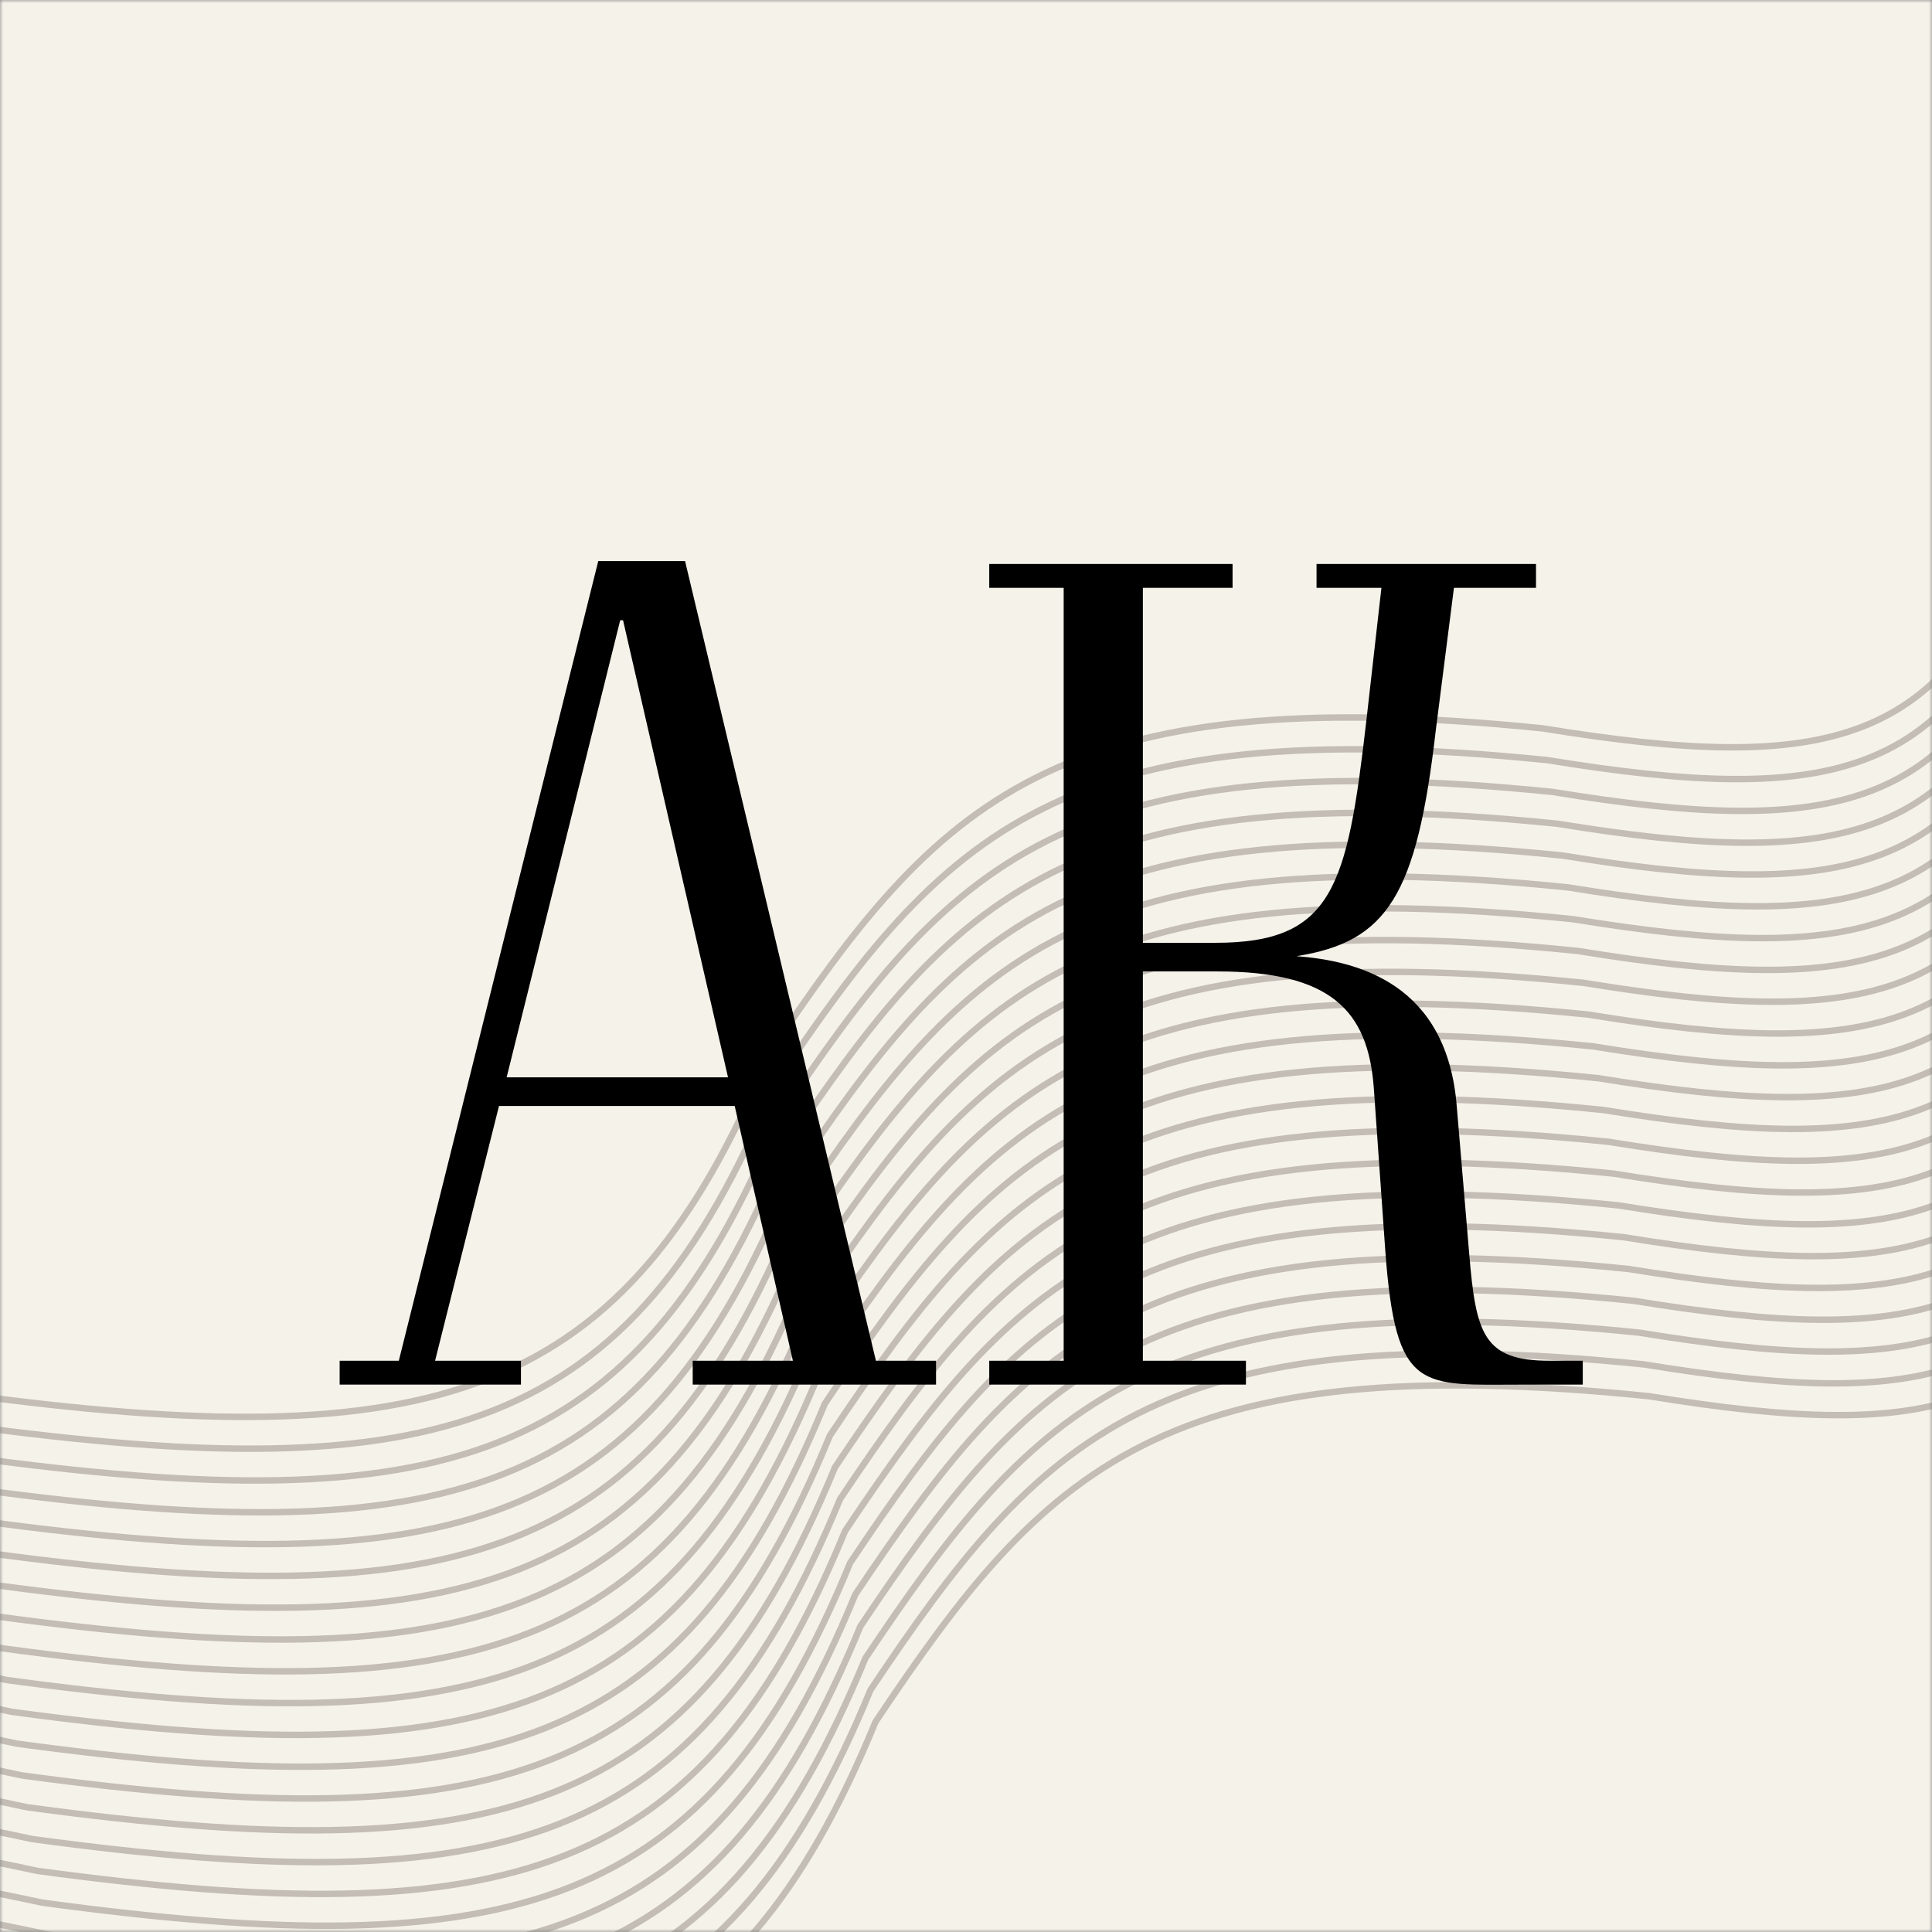
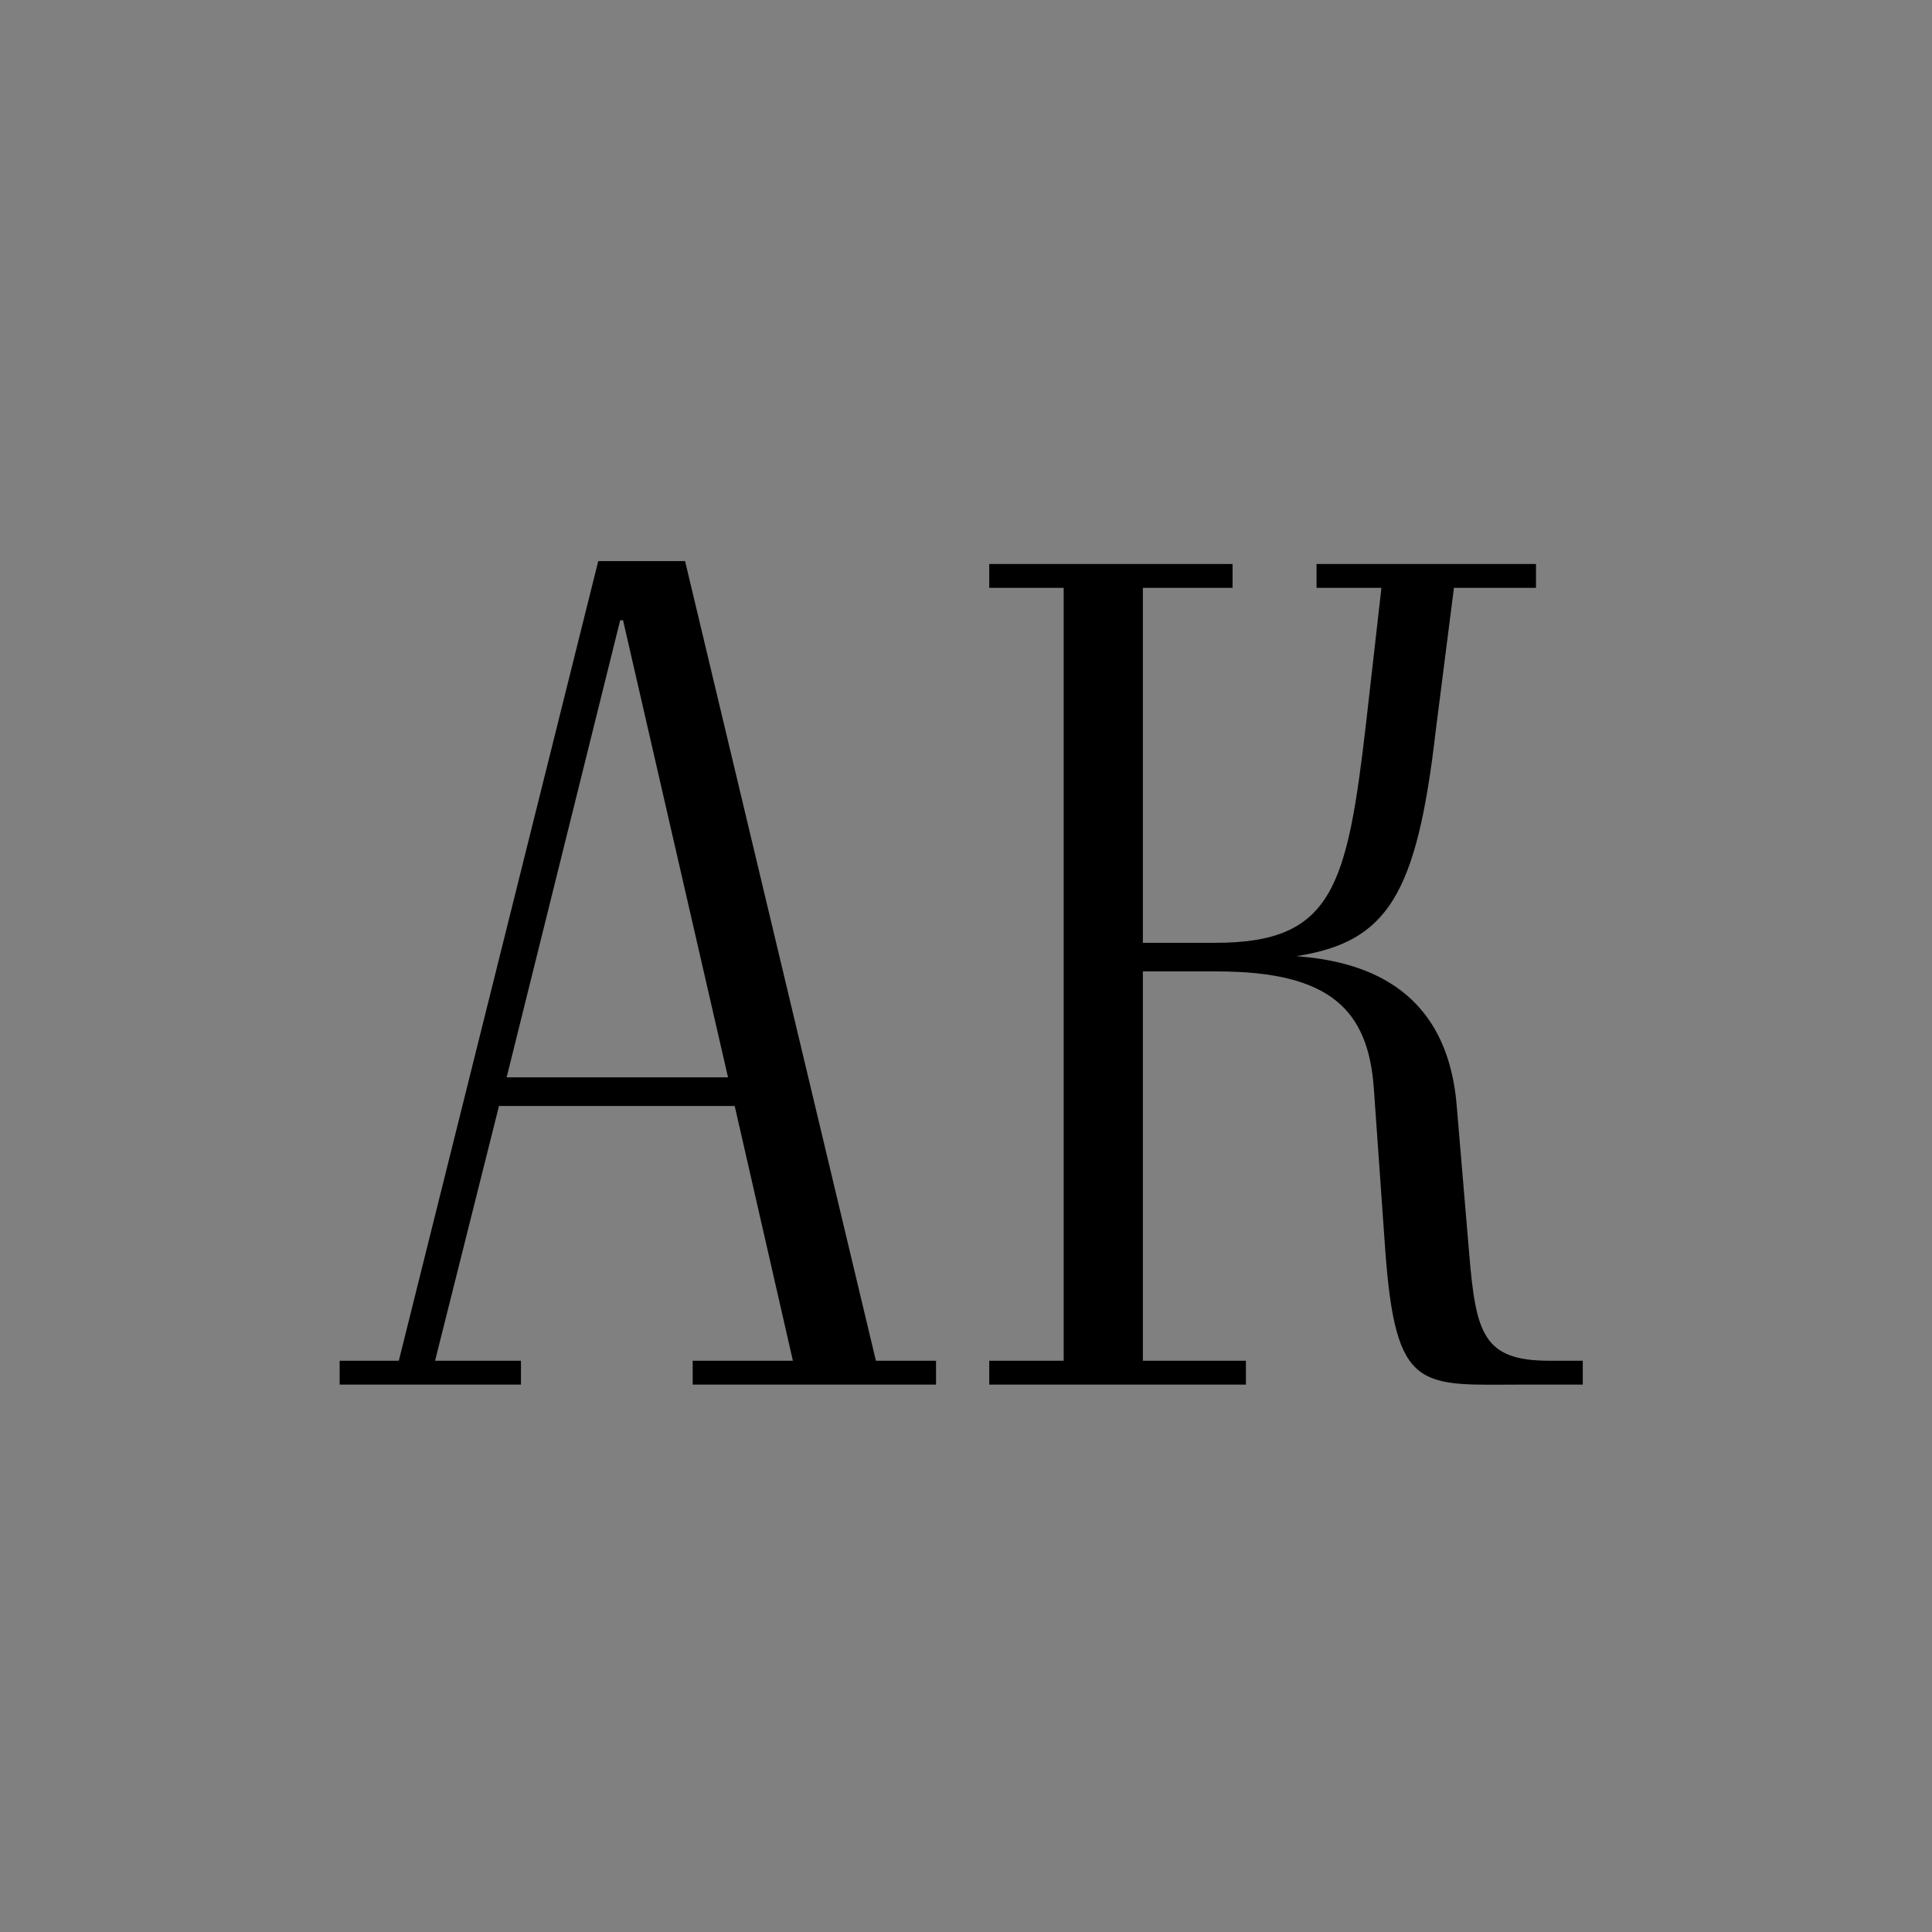
<svg xmlns="http://www.w3.org/2000/svg" width="300" height="300" viewBox="0 0 300 300" fill="none">
  <rect x="0" y="0" width="300" height="300" fill="#808080" stroke="none" />
  <mask id="mask0_184_140" style="mask-type:alpha" maskUnits="userSpaceOnUse" x="0" y="0" width="300" height="300">
-     <rect x="0.5" y="0.5" width="299" height="299" fill="#F5F2EA" stroke="#A3968D" />
-   </mask>
+     </mask>
  <g mask="url(#mask0_184_140)">
    <rect width="300" height="300" fill="#F5F2EA" />
    <path d="M522.718 -6.03C496.787 35.642 474.374 44.991 419.943 37.209C365.74 28.625 342.045 37.007 314.687 81.492C302.255 115.779 283.996 120.341 239.554 113.102C163.773 105.388 145.723 124.303 119.413 163.647C97.197 217.658 67.455 226.397 -6.044 216.429C-77.898 200.955 -109.094 210.327 -141.424 273.386C-172.199 322.514 -193.959 339.094 -252.705 320.204" stroke="#4D403A" stroke-opacity="0.3" />
-     <path d="M539.264 97.673C513.333 139.346 490.92 148.695 436.489 140.913C382.286 132.329 358.591 140.71 331.232 185.196C318.801 219.482 300.542 224.045 256.1 216.806C180.319 209.092 162.268 228.007 135.959 267.351C113.743 321.362 84.001 330.101 10.502 320.133C-61.352 304.659 -92.548 314.031 -124.878 377.09C-155.653 426.218 -177.413 442.798 -236.159 423.908" stroke="#4D403A" stroke-opacity="0.3" />
+     <path d="M539.264 97.673C513.333 139.346 490.92 148.695 436.489 140.913C318.801 219.482 300.542 224.045 256.1 216.806C180.319 209.092 162.268 228.007 135.959 267.351C113.743 321.362 84.001 330.101 10.502 320.133C-61.352 304.659 -92.548 314.031 -124.878 377.09C-155.653 426.218 -177.413 442.798 -236.159 423.908" stroke="#4D403A" stroke-opacity="0.3" />
    <path d="M523.506 -1.092C497.575 40.58 475.162 49.929 420.731 42.147C366.528 33.563 342.833 41.945 315.475 86.43C303.043 120.717 284.784 125.279 240.342 118.04C164.561 110.326 146.511 129.241 120.201 168.586C97.986 222.596 68.243 231.335 -5.256 221.368C-77.11 205.893 -108.306 215.266 -140.636 278.325C-171.411 327.452 -193.171 344.032 -251.917 325.143" stroke="#4D403A" stroke-opacity="0.3" />
    <path d="M524.295 3.846C498.363 45.519 475.951 54.867 421.519 47.086C367.316 38.502 343.621 46.883 316.263 91.369C303.831 125.655 285.572 130.218 241.13 122.978C165.349 115.264 147.299 134.179 120.989 173.524C98.774 227.534 69.031 236.274 -4.468 226.306C-76.322 210.832 -107.518 220.204 -139.848 283.263C-170.623 332.39 -192.383 348.971 -251.129 330.081" stroke="#4D403A" stroke-opacity="0.3" />
-     <path d="M525.082 8.784C499.15 50.457 476.738 59.806 422.306 52.024C368.103 43.44 344.408 51.822 317.05 96.307C304.618 130.594 286.359 135.156 241.917 127.917C166.136 120.203 148.086 139.118 121.776 178.462C99.561 232.473 69.818 241.212 -3.681 231.244C-75.535 215.77 -106.731 225.142 -139.061 288.201C-169.836 337.329 -191.596 353.909 -250.342 335.019" stroke="#4D403A" stroke-opacity="0.3" />
    <path d="M525.87 13.723C499.938 55.395 477.526 64.744 423.094 56.962C368.891 48.378 345.196 56.76 317.838 101.245C305.406 135.532 287.147 140.094 242.705 132.855C166.924 125.141 148.874 144.056 122.564 183.401C100.349 237.411 70.606 246.15 -2.893 236.183C-74.747 220.708 -105.943 230.081 -138.273 293.14C-169.048 342.267 -190.808 358.847 -249.554 339.958" stroke="#4D403A" stroke-opacity="0.3" />
    <path d="M526.658 18.661C500.726 60.334 478.314 69.682 423.882 61.9C369.679 53.317 345.984 61.698 318.626 106.184C306.194 140.47 287.935 145.033 243.494 137.793C167.713 130.079 149.662 148.994 123.353 188.339C101.137 242.349 71.394 251.089 -2.104 241.121C-73.959 225.647 -105.154 235.019 -137.485 298.078C-168.259 347.205 -190.02 363.785 -248.766 344.896" stroke="#4D403A" stroke-opacity="0.3" />
    <path d="M527.446 23.599C501.514 65.272 479.102 74.62 424.67 66.839C370.468 58.255 346.772 66.636 319.414 111.122C306.983 145.408 288.723 149.971 244.282 142.732C168.501 135.017 150.45 153.932 124.141 193.277C101.925 247.288 72.182 256.027 -1.316 246.059C-73.171 230.585 -104.366 239.957 -136.697 303.016C-167.471 352.144 -189.232 368.724 -247.978 349.834" stroke="#4D403A" stroke-opacity="0.3" />
    <path d="M528.234 28.537C502.302 70.21 479.89 79.559 425.459 71.777C371.256 63.193 347.56 71.574 320.202 116.06C307.771 150.346 289.511 154.909 245.07 147.67C169.289 139.955 151.238 158.871 124.929 198.215C102.713 252.226 72.97 260.965 -0.528 250.997C-72.382 235.523 -103.578 244.895 -135.908 307.954C-166.683 357.082 -188.444 373.662 -247.19 354.772" stroke="#4D403A" stroke-opacity="0.3" />
    <path d="M529.021 33.476C503.089 75.149 480.677 84.497 426.246 76.715C372.043 68.132 348.347 76.513 320.989 120.999C308.558 155.285 290.299 159.848 245.857 152.608C170.076 144.894 152.025 163.809 125.716 203.154C103.5 257.164 73.757 265.904 0.259 255.936C-71.595 240.462 -102.791 249.834 -135.121 312.893C-165.896 362.02 -187.656 378.6 -246.402 359.711" stroke="#4D403A" stroke-opacity="0.3" />
    <path d="M529.809 38.414C503.878 80.087 481.465 89.435 427.034 81.654C372.831 73.07 349.136 81.451 321.777 125.937C309.346 160.223 291.087 164.786 246.645 157.546C170.864 149.832 152.813 168.747 126.504 208.092C104.288 262.103 74.546 270.842 1.047 260.874C-70.807 245.4 -102.003 254.772 -134.333 317.831C-165.108 366.959 -186.868 383.539 -245.614 364.649" stroke="#4D403A" stroke-opacity="0.3" />
    <path d="M530.597 43.352C504.666 85.025 482.253 94.374 427.822 86.592C373.619 78.008 349.924 86.389 322.565 130.875C310.134 165.161 291.875 169.724 247.433 162.485C171.652 154.77 153.601 173.686 127.292 213.03C105.076 267.041 75.334 275.78 1.835 265.812C-70.019 250.338 -101.215 259.71 -133.545 322.769C-164.32 371.897 -186.08 388.477 -244.826 369.587" stroke="#4D403A" stroke-opacity="0.3" />
    <path d="M531.385 48.291C505.454 89.963 483.041 99.312 428.61 91.53C374.407 82.946 350.712 91.328 323.354 135.813C310.922 170.1 292.663 174.662 248.221 167.423C172.44 159.709 154.39 178.624 128.08 217.968C105.864 271.979 76.122 280.718 2.623 270.751C-69.231 255.276 -100.427 264.649 -132.757 327.707C-163.532 376.835 -185.292 393.415 -244.038 374.525" stroke="#4D403A" stroke-opacity="0.3" />
    <path d="M532.173 53.229C506.242 94.901 483.829 104.25 429.398 96.468C375.195 87.885 351.5 96.266 324.142 140.752C311.71 175.038 293.451 179.6 249.009 172.361C173.228 164.647 155.178 183.562 128.868 222.907C106.652 276.917 76.91 285.656 3.411 275.689C-68.443 260.215 -99.639 269.587 -131.969 332.646C-162.744 381.773 -184.504 398.353 -243.25 379.464" stroke="#4D403A" stroke-opacity="0.3" />
    <path d="M532.962 58.167C507.03 99.84 484.617 109.188 430.186 101.407C375.983 92.823 352.288 101.204 324.93 145.69C312.498 179.976 294.239 184.539 249.797 177.299C174.016 169.585 155.966 188.5 129.656 227.845C107.441 281.855 77.698 290.595 4.199 280.627C-67.655 265.153 -98.851 274.525 -131.181 337.584C-161.956 386.712 -183.716 403.292 -242.462 384.402" stroke="#4D403A" stroke-opacity="0.3" />
-     <path d="M533.749 63.105C507.817 104.778 485.405 114.127 430.973 106.345C376.77 97.761 353.075 106.143 325.717 150.628C313.285 184.915 295.026 189.477 250.584 182.238C174.803 174.524 156.753 193.439 130.443 232.783C108.228 286.794 78.485 295.533 4.986 285.565C-66.868 270.091 -98.064 279.463 -130.394 342.522C-161.169 391.65 -182.929 408.23 -241.675 389.34" stroke="#4D403A" stroke-opacity="0.3" />
    <path d="M534.537 68.044C508.605 109.716 486.193 119.065 431.761 111.283C377.558 102.7 353.863 111.081 326.505 155.567C314.073 189.853 295.814 194.415 251.372 187.176C175.591 179.462 157.541 198.377 131.231 237.722C109.016 291.732 79.273 300.471 5.774 290.504C-66.08 275.03 -97.276 284.402 -129.606 347.461C-160.381 396.588 -182.141 413.168 -240.887 394.279" stroke="#4D403A" stroke-opacity="0.3" />
    <path d="M535.325 72.982C509.393 114.655 486.981 124.003 432.549 116.221C378.346 107.638 354.651 116.019 327.293 160.505C314.861 194.791 296.602 199.354 252.161 192.114C176.38 184.4 158.329 203.315 132.02 242.66C109.804 296.67 80.061 305.41 6.563 295.442C-65.292 279.968 -96.487 289.34 -128.818 352.399C-159.592 401.526 -181.353 418.107 -240.099 399.217" stroke="#4D403A" stroke-opacity="0.3" />
    <path d="M536.113 77.92C510.181 119.593 487.769 128.941 433.337 121.16C379.135 112.576 355.439 120.957 328.081 165.443C315.65 199.729 297.39 204.292 252.949 197.053C177.168 189.338 159.117 208.253 132.808 247.598C110.592 301.609 80.849 310.348 7.351 300.38C-64.504 284.906 -95.699 294.278 -128.03 357.337C-158.804 406.465 -180.565 423.045 -239.311 404.155" stroke="#4D403A" stroke-opacity="0.3" />
    <path d="M536.901 82.858C510.969 124.531 488.557 133.88 434.125 126.098C379.923 117.514 356.227 125.895 328.869 170.381C316.438 204.668 298.178 209.23 253.737 201.991C177.956 194.277 159.905 213.192 133.596 252.536C111.38 306.547 81.637 315.286 8.139 305.318C-63.715 289.844 -94.911 299.216 -127.241 362.275C-158.016 411.403 -179.777 427.983 -238.523 409.093" stroke="#4D403A" stroke-opacity="0.3" />
    <path d="M537.688 87.797C511.756 129.47 489.344 138.818 434.913 131.036C380.71 122.453 357.014 130.834 329.656 175.32C317.225 209.606 298.965 214.169 254.524 206.929C178.743 199.215 160.692 218.13 134.383 257.475C112.167 311.485 82.424 320.225 8.926 310.257C-62.928 294.783 -94.124 304.155 -126.454 367.214C-157.229 416.341 -178.989 432.922 -237.735 414.032" stroke="#4D403A" stroke-opacity="0.3" />
    <path d="M538.476 92.735C512.544 134.408 490.132 143.756 435.701 135.975C381.498 127.391 357.803 135.772 330.444 180.258C318.013 214.544 299.754 219.107 255.312 211.868C179.531 204.153 161.48 223.068 135.171 262.413C112.955 316.424 83.213 325.163 9.714 315.195C-62.14 299.721 -93.336 309.093 -125.666 372.152C-156.441 421.28 -178.201 437.86 -236.947 418.97" stroke="#4D403A" stroke-opacity="0.3" />
  </g>
  <path d="M136.012 211.296H145.347V215H107.563V211.296H123.121L114.083 171.735H77.485L67.558 211.296H80.893V215H52.741V211.296H61.927L92.895 87.13H106.378L136.012 211.296ZM78.671 167.289H113.046L96.747 96.316H96.303L78.671 167.289ZM240.585 211.296H245.771V215H236.732C220.582 215 216.73 216.482 215.1 194.108L213.322 168.919C212.433 156.918 206.654 150.843 189.022 150.843H177.465V211.296H193.467V215H153.609V211.296H165.167V91.279H153.609V87.574H191.393V91.279H177.465V146.398H188.726C206.95 146.398 209.173 137.804 212.136 112.171L214.507 91.279H204.431V87.574H238.51V91.279H225.768L222.953 113.356C219.989 139.137 215.396 146.249 201.32 148.472C210.951 149.213 224.731 152.769 226.212 171.883L228.139 194.701C229.176 207.147 230.361 211.296 240.585 211.296Z" fill="black" />
</svg>